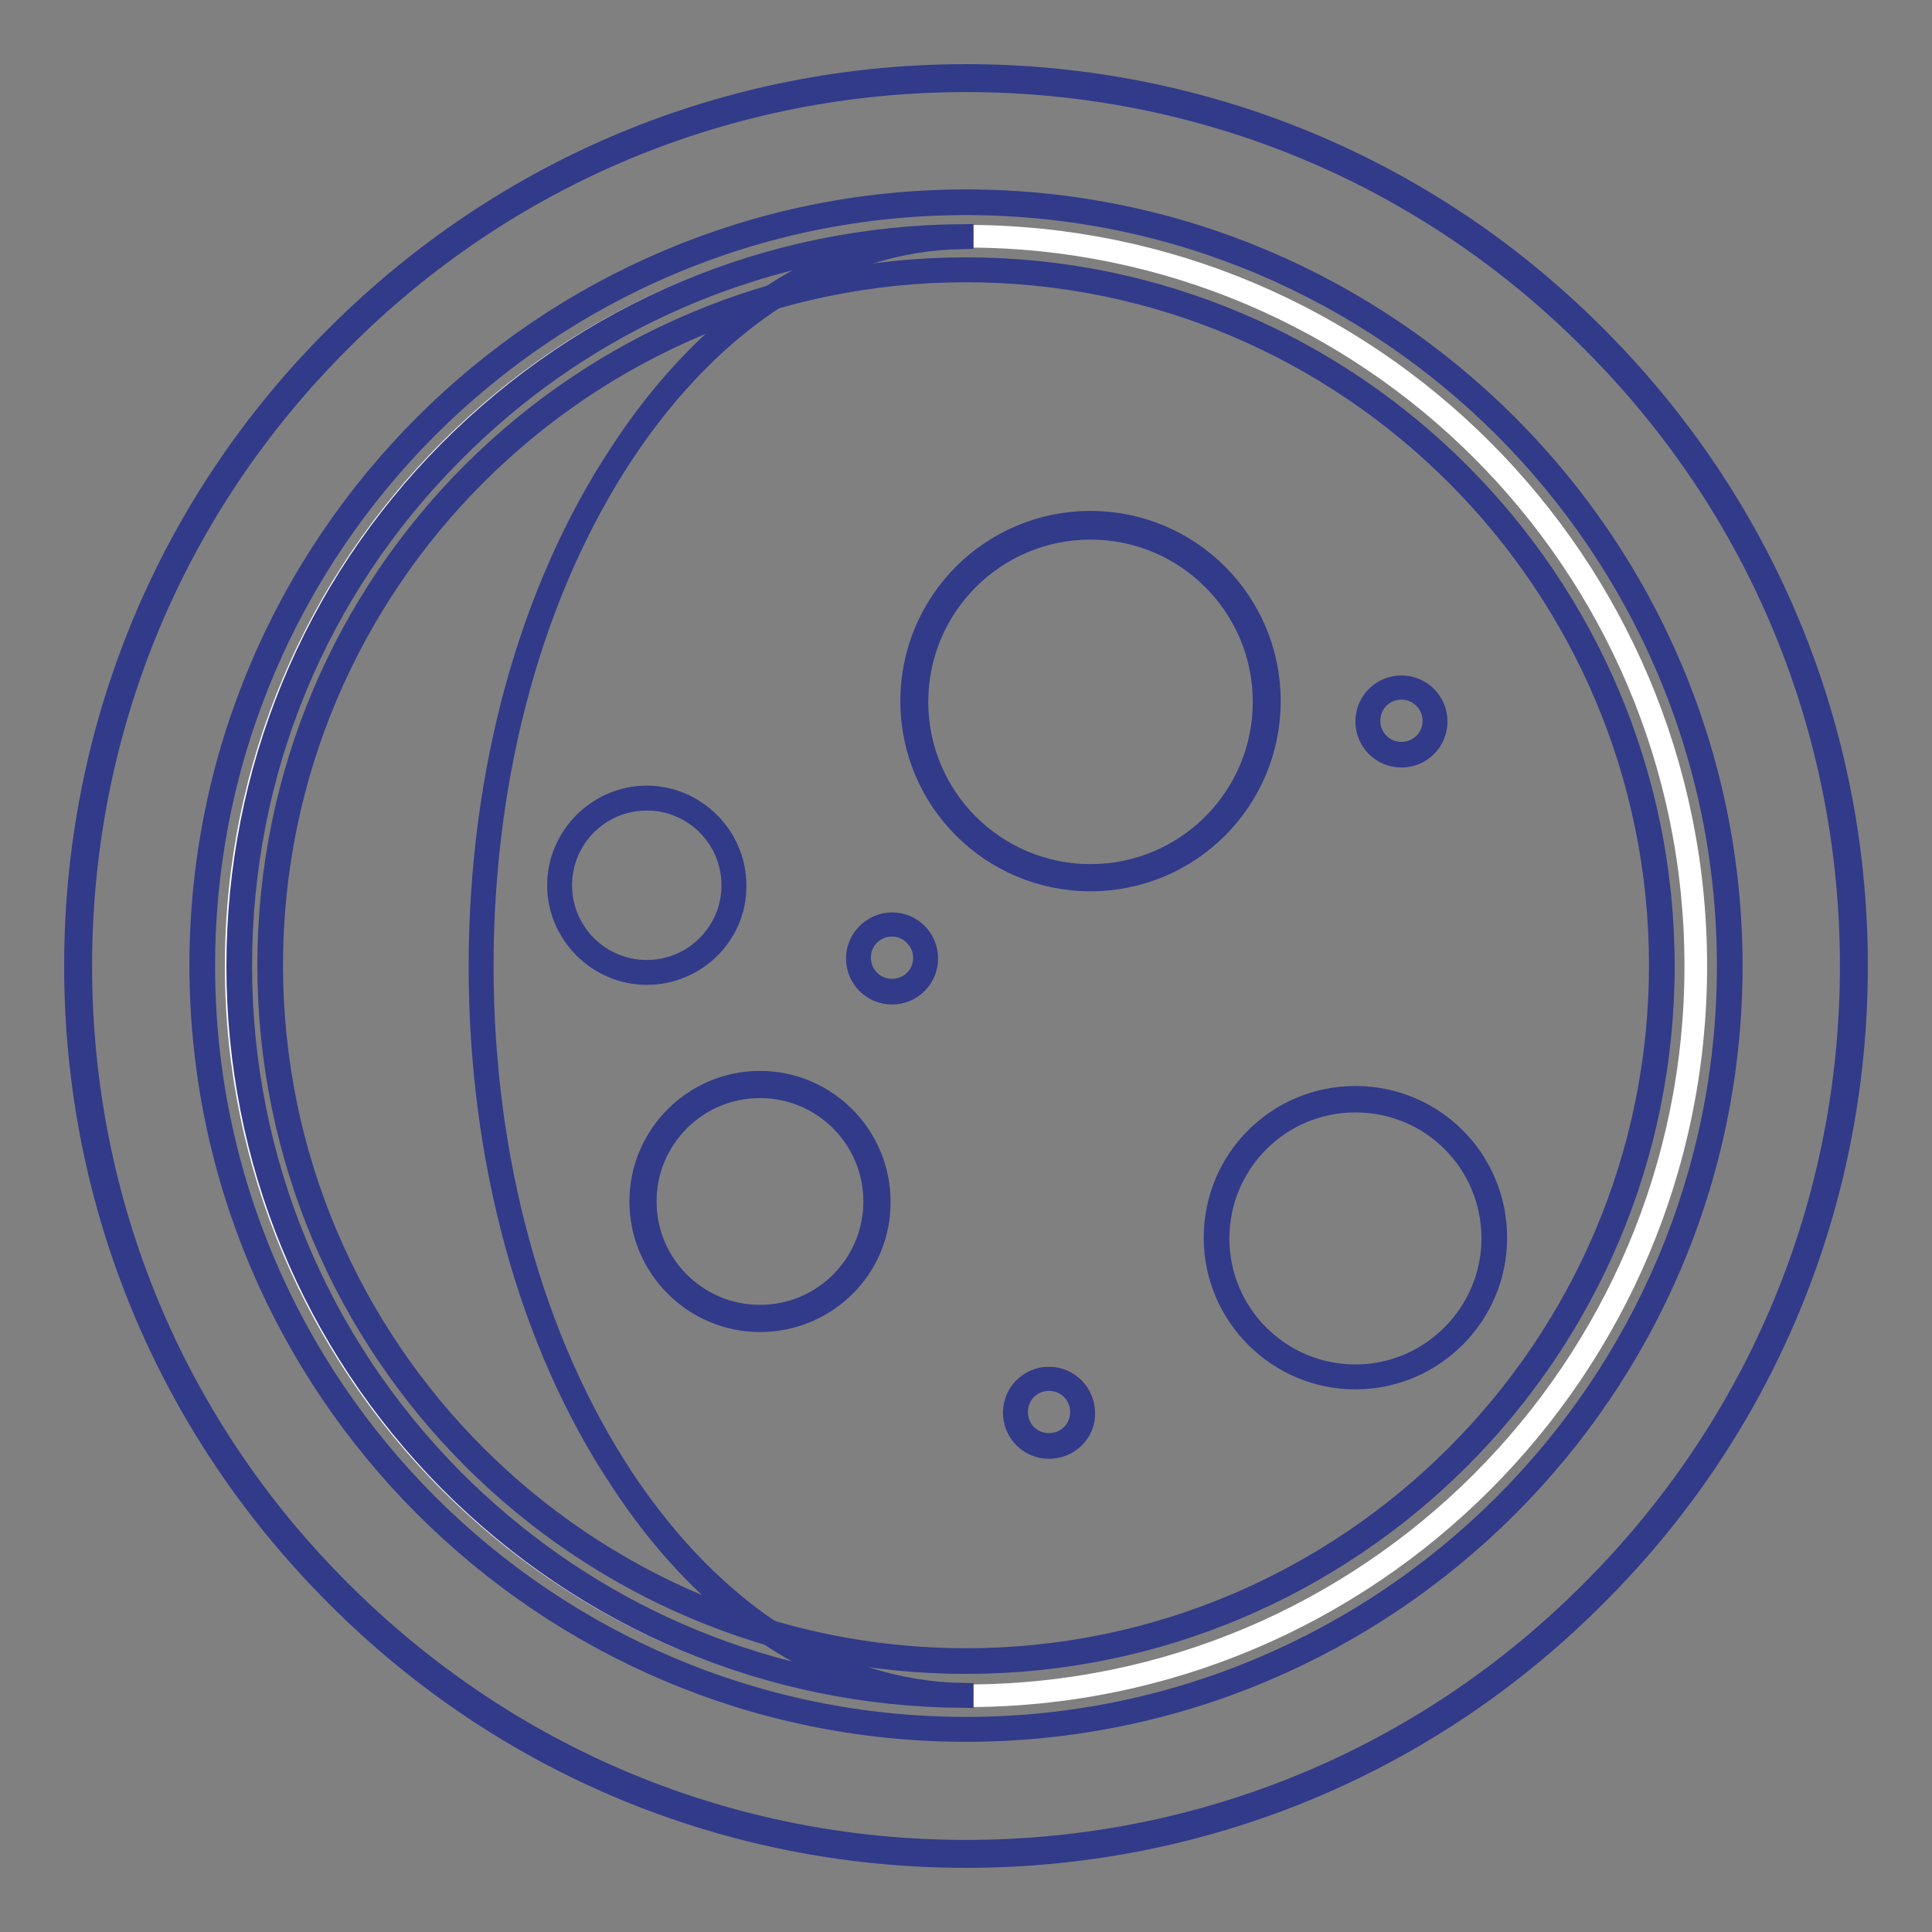
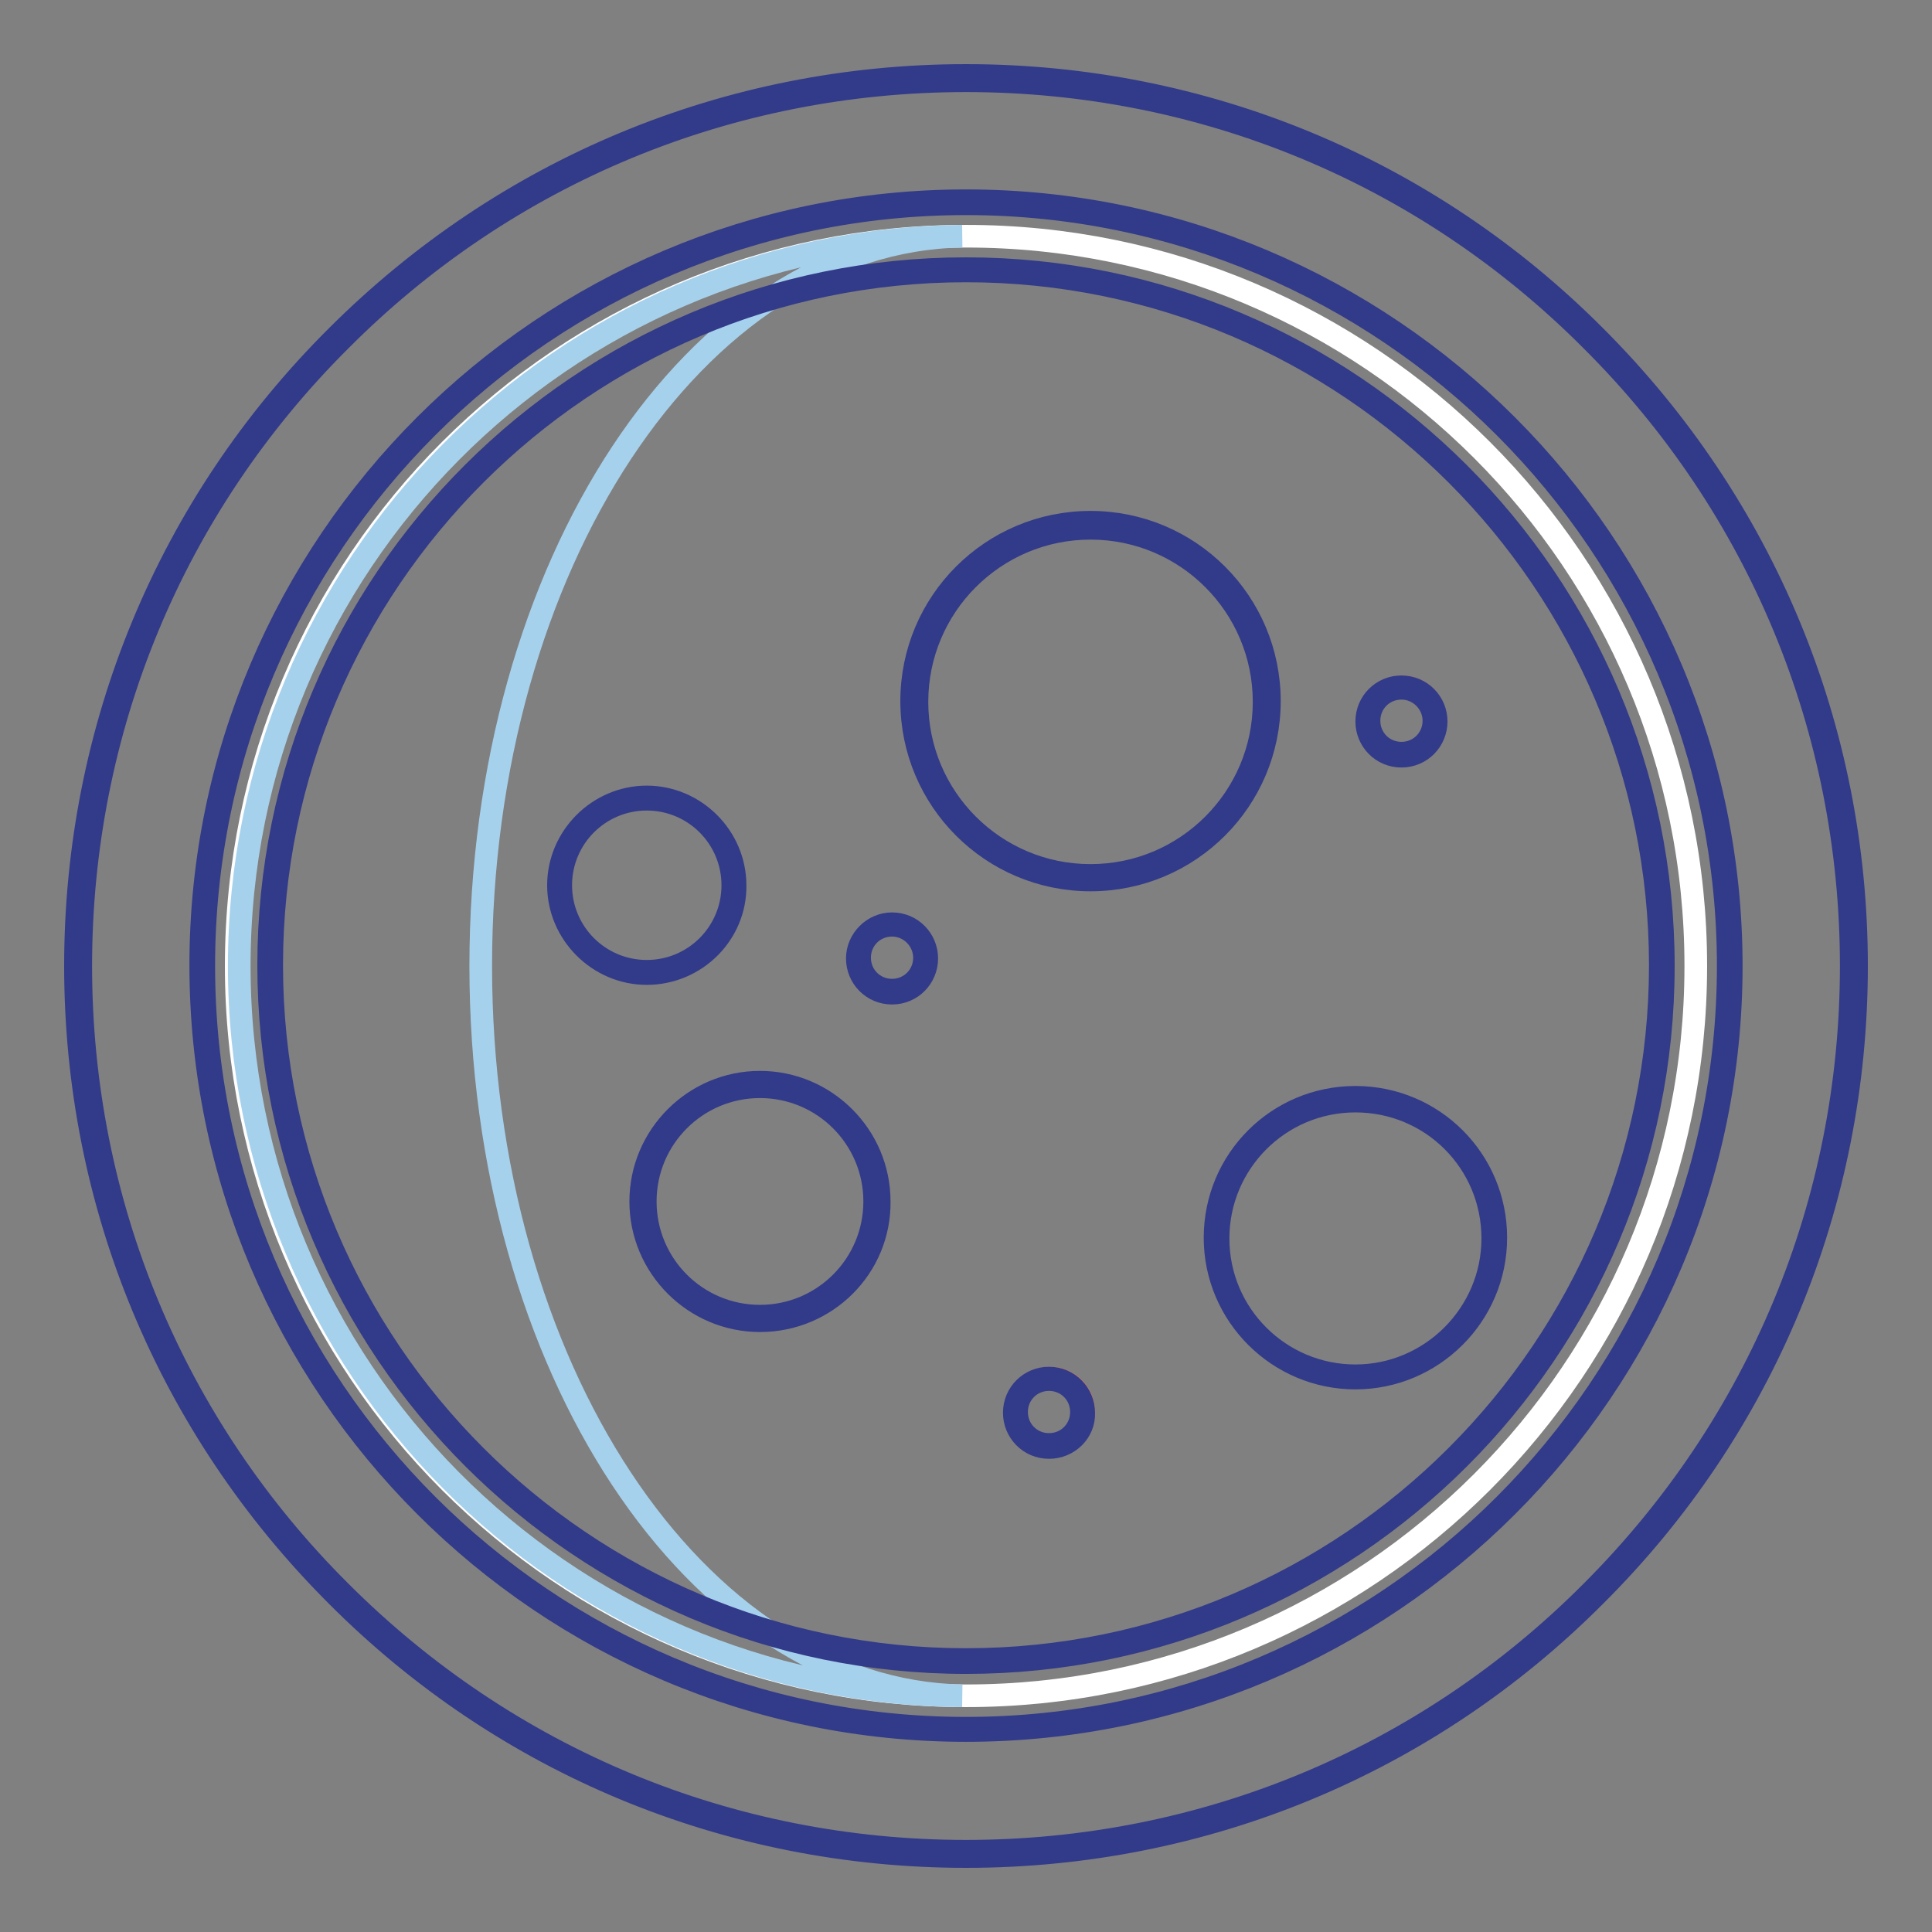
<svg xmlns="http://www.w3.org/2000/svg" version="1.1" x="0px" y="0px" viewBox="0 0 256 256" enable-background="new 0 0 256 256" xml:space="preserve">
  <rect x="0" y="0" width="256" height="256" fill="#808080" stroke="none" />
  <g>
    <path stroke-width="3" fill-opacity="0" stroke="#a6d1ec" d="M10.3,128c0,65,52.7,117.7,117.7,117.7c65,0,117.7-52.7,117.7-117.7l0,0C245.7,63,193,10.3,128,10.3 C63,10.3,10.3,63,10.3,128L10.3,128z" />
    <path stroke-width="3" fill-opacity="0" stroke="#323a8a" d="M128,246c-31.5,0-61.2-12.3-83.4-34.6C22.3,189.1,10,159.5,10,128c0-31.5,12.3-61.2,34.6-83.4 C66.9,22.3,96.5,10,128,10c31.5,0,61.2,12.3,83.4,34.6C233.7,66.9,246,96.5,246,128c0,31.5-12.3,61.2-34.6,83.4 C189.2,233.7,159.5,246,128,246z M128,10.7c-31.3,0-60.8,12.2-82.9,34.4C22.9,67.2,10.7,96.7,10.7,128c0,31.3,12.2,60.8,34.4,82.9 c22.2,22.2,51.6,34.4,82.9,34.4c31.3,0,60.8-12.2,82.9-34.4c22.2-22.2,34.4-51.6,34.4-82.9c0-31.3-12.2-60.8-34.4-82.9 C188.8,22.9,159.3,10.7,128,10.7z" />
    <path stroke-width="3" fill-opacity="0" stroke="#ffffff" d="M31.3,128c0,53.4,43.3,96.7,96.7,96.7s96.7-43.3,96.7-96.7S181.4,31.3,128,31.3S31.3,74.6,31.3,128z" />
    <path stroke-width="3" fill-opacity="0" stroke="#a6d1ec" d="M63.7,128c0,53,28.5,96,63.8,96.7c-53-0.4-95.8-43.6-95.8-96.7c0-53.1,42.8-96.2,95.8-96.7 C92.2,31.9,63.7,75,63.7,128z" />
-     <path stroke-width="3" fill-opacity="0" stroke="#323a8a" d="M127.5,224.8c-25.7-0.2-49.8-10.4-67.9-28.6c-18.1-18.3-28.1-42.5-28.1-68.2c0-25.7,10-50,28.1-68.2 c18.1-18.2,42.2-28.4,67.9-28.6v0.3c-17,0.3-33,10.5-45,28.6c-12,18.2-18.6,42.3-18.6,67.9c0,25.6,6.6,49.7,18.6,67.9 c12,18.1,28,28.3,45,28.6V224.8z M120.9,31.7c-23.1,1.8-44.6,11.7-61,28.3c-18.1,18.2-28,42.3-28,68c0,25.6,10,49.8,28,68 c16.5,16.6,37.9,26.5,61,28.3c-14.6-2.5-28.2-12.3-38.6-28.2c-12.1-18.2-18.7-42.4-18.7-68c0-25.7,6.6-49.8,18.7-68.1 C92.7,44.1,106.2,34.2,120.9,31.7z" />
    <path stroke-width="3" fill-opacity="0" stroke="#e27952" d="M121.2,92.9c0,12.9,10.4,23.3,23.3,23.3c12.9,0,23.3-10.4,23.3-23.3c0-12.9-10.4-23.3-23.3-23.3 C131.6,69.6,121.2,80.1,121.2,92.9L121.2,92.9z" />
    <path stroke-width="3" fill-opacity="0" stroke="#323a8a" d="M144.5,116.6c-13.1,0-23.7-10.6-23.7-23.7c0-13.1,10.6-23.7,23.7-23.7c13.1,0,23.7,10.6,23.7,23.7 C168.2,106,157.6,116.6,144.5,116.6z M144.5,70c-12.7,0-23,10.3-23,23c0,12.7,10.3,23,23,23c12.7,0,23-10.3,23-23 C167.5,80.3,157.2,70,144.5,70z" />
    <path stroke-width="3" fill-opacity="0" stroke="#e27952" d="M85.2,159.2c0,8.6,6.9,15.5,15.5,15.5c8.6,0,15.5-6.9,15.5-15.5c0,0,0,0,0,0c0-8.6-6.9-15.5-15.5-15.5 C92.2,143.7,85.2,150.6,85.2,159.2C85.2,159.2,85.2,159.2,85.2,159.2z" />
    <path stroke-width="3" fill-opacity="0" stroke="#323a8a" d="M100.7,175c-8.7,0-15.8-7.1-15.8-15.8c0-8.7,7.1-15.8,15.8-15.8c8.7,0,15.8,7.1,15.8,15.8 C116.6,167.9,109.5,175,100.7,175z M100.7,144c-8.4,0-15.2,6.8-15.2,15.2c0,8.4,6.8,15.2,15.2,15.2c8.4,0,15.2-6.8,15.2-15.2 C115.9,150.8,109.1,144,100.7,144z" />
    <path stroke-width="3" fill-opacity="0" stroke="#ebd246" d="M74.2,117.3c0,6.4,5.2,11.5,11.5,11.5s11.5-5.2,11.5-11.5l0,0c0-6.4-5.2-11.5-11.5-11.5 S74.2,110.9,74.2,117.3z" />
    <path stroke-width="3" fill-opacity="0" stroke="#323a8a" d="M85.7,129c-6.4,0-11.7-5.3-11.7-11.7c0-6.4,5.3-11.7,11.7-11.7c6.4,0,11.7,5.3,11.7,11.7 C97.5,123.7,92.2,129,85.7,129z M85.7,105.9c-6.3,0-11.4,5.1-11.4,11.4c0,6.3,5.1,11.4,11.4,11.4c6.3,0,11.4-5.1,11.4-11.4 C97.1,111,92,105.9,85.7,105.9z" />
    <path stroke-width="3" fill-opacity="0" stroke="#ebd246" d="M161.2,164.1c0,10.2,8.2,18.4,18.4,18.4c10.2,0,18.4-8.2,18.4-18.4c0-10.2-8.2-18.4-18.4-18.4 C169.4,145.7,161.2,153.9,161.2,164.1z" />
    <path stroke-width="3" fill-opacity="0" stroke="#323a8a" d="M179.6,182.6c-10.2,0-18.6-8.3-18.6-18.6c0-10.3,8.3-18.6,18.6-18.6s18.6,8.3,18.6,18.6 C198.2,174.3,189.8,182.6,179.6,182.6z M179.6,145.9c-10.1,0-18.2,8.2-18.2,18.2c0,10.1,8.2,18.2,18.2,18.2s18.2-8.2,18.2-18.2 C197.8,154,189.7,145.9,179.6,145.9z" />
    <path stroke-width="3" fill-opacity="0" stroke="#e27952" d="M181.2,95.5c0,2.5,2,4.5,4.5,4.5c2.5,0,4.5-2,4.5-4.5c0,0,0,0,0,0c0-2.5-2-4.5-4.5-4.5 C183.2,91.1,181.2,93.1,181.2,95.5C181.2,95.5,181.2,95.5,181.2,95.5z" />
    <path stroke-width="3" fill-opacity="0" stroke="#323a8a" d="M185.7,100.2c-2.6,0-4.6-2.1-4.6-4.6c0-2.6,2.1-4.6,4.6-4.6c2.6,0,4.6,2.1,4.6,4.6 C190.3,98.1,188.3,100.2,185.7,100.2z M185.7,91.2c-2.4,0-4.3,1.9-4.3,4.3c0,2.4,1.9,4.3,4.3,4.3c2.4,0,4.3-1.9,4.3-4.3 C190,93.2,188.1,91.2,185.7,91.2z" />
    <path stroke-width="3" fill-opacity="0" stroke="#e27952" d="M134.6,187.1c0,2.5,2,4.5,4.5,4.5c2.5,0,4.5-2,4.5-4.5c0,0,0,0,0,0c0-2.5-2-4.5-4.5-4.5 S134.6,184.6,134.6,187.1C134.6,187.1,134.6,187.1,134.6,187.1z" />
    <path stroke-width="3" fill-opacity="0" stroke="#323a8a" d="M139,191.8c-2.6,0-4.6-2.1-4.6-4.6c0-2.6,2.1-4.6,4.6-4.6c2.6,0,4.6,2.1,4.6,4.6 C143.7,189.7,141.6,191.8,139,191.8z M139,182.8c-2.4,0-4.3,1.9-4.3,4.3c0,2.4,1.9,4.3,4.3,4.3c2.4,0,4.3-1.9,4.3-4.3 C143.3,184.7,141.4,182.8,139,182.8z" />
    <path stroke-width="3" fill-opacity="0" stroke="#e27952" d="M113.7,127c0,2.5,2,4.5,4.5,4.5s4.5-2,4.5-4.5c0,0,0,0,0,0c0-2.5-2-4.5-4.5-4.5 C115.8,122.5,113.8,124.5,113.7,127C113.7,127,113.7,127,113.7,127z" />
    <path stroke-width="3" fill-opacity="0" stroke="#323a8a" d="M118.2,131.6c-2.6,0-4.6-2.1-4.6-4.6s2.1-4.6,4.6-4.6c2.6,0,4.6,2.1,4.6,4.6S120.8,131.6,118.2,131.6z  M118.2,122.6c-2.4,0-4.3,1.9-4.3,4.3c0,2.4,1.9,4.3,4.3,4.3s4.3-1.9,4.3-4.3C122.5,124.6,120.6,122.6,118.2,122.6z" />
    <path stroke-width="3" fill-opacity="0" stroke="#f6ecba" d="M128,229.1c-55.8,0-101.2-45.4-101.2-101.2S72.2,26.8,128,26.8c55.8,0,101.2,45.4,101.2,101.2 C229.2,183.8,183.8,229.1,128,229.1z M128,35.8c-50.8,0-92.2,41.4-92.2,92.2c0,50.8,41.4,92.2,92.2,92.2 c50.8,0,92.2-41.4,92.2-92.2C220.2,77.1,178.8,35.8,128,35.8L128,35.8z" />
    <path stroke-width="3" fill-opacity="0" stroke="#323a8a" d="M128,229.3c-55.9,0-101.4-45.5-101.4-101.4C26.6,72.1,72.1,26.6,128,26.6c55.9,0,101.4,45.5,101.4,101.4 C229.4,183.9,183.9,229.3,128,229.3z M128,27C72.3,27,27,72.3,27,128c0,55.7,45.3,101,101,101c55.7,0,101-45.3,101-101 C229,72.3,183.7,27,128,27z M128,220.3c-50.9,0-92.4-41.4-92.4-92.4S77.1,35.6,128,35.6c50.9,0,92.4,41.4,92.4,92.4 S178.9,220.3,128,220.3z M128,35.9c-50.7,0-92,41.3-92,92s41.3,92,92,92c50.7,0,92-41.3,92-92S178.7,35.9,128,35.9z" />
  </g>
</svg>